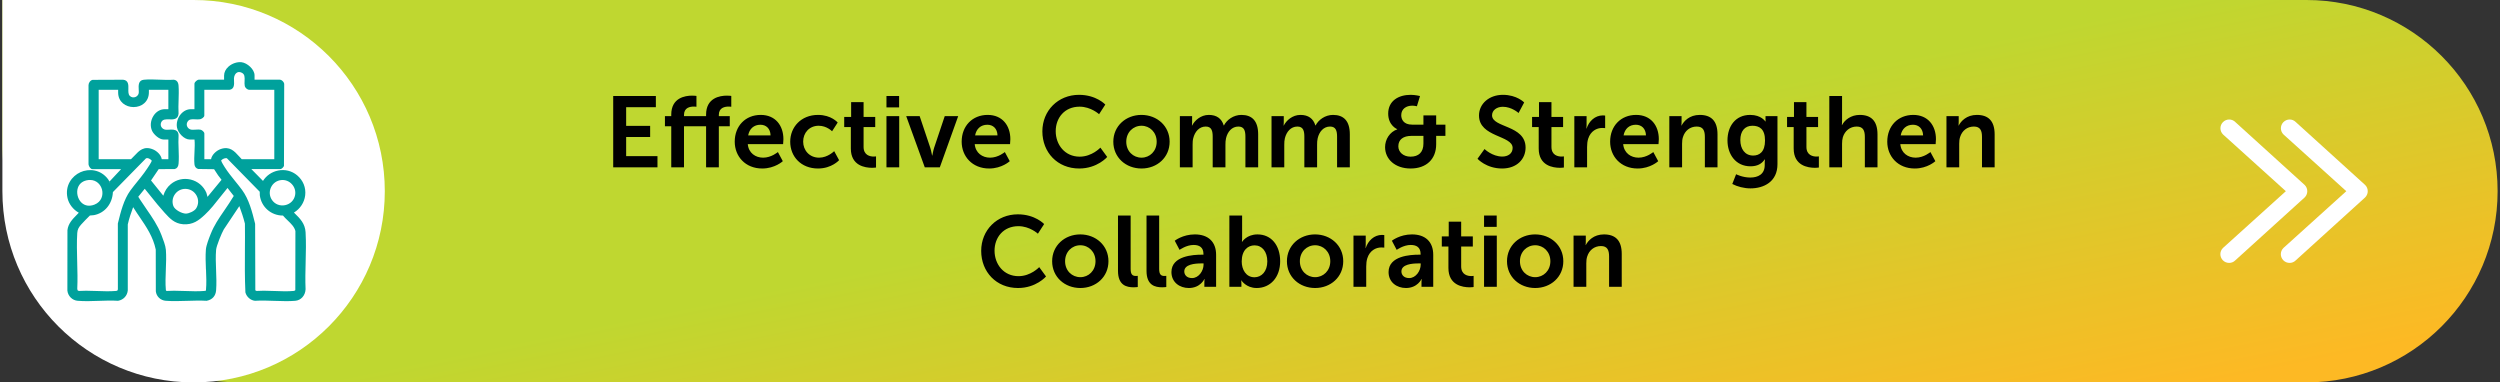
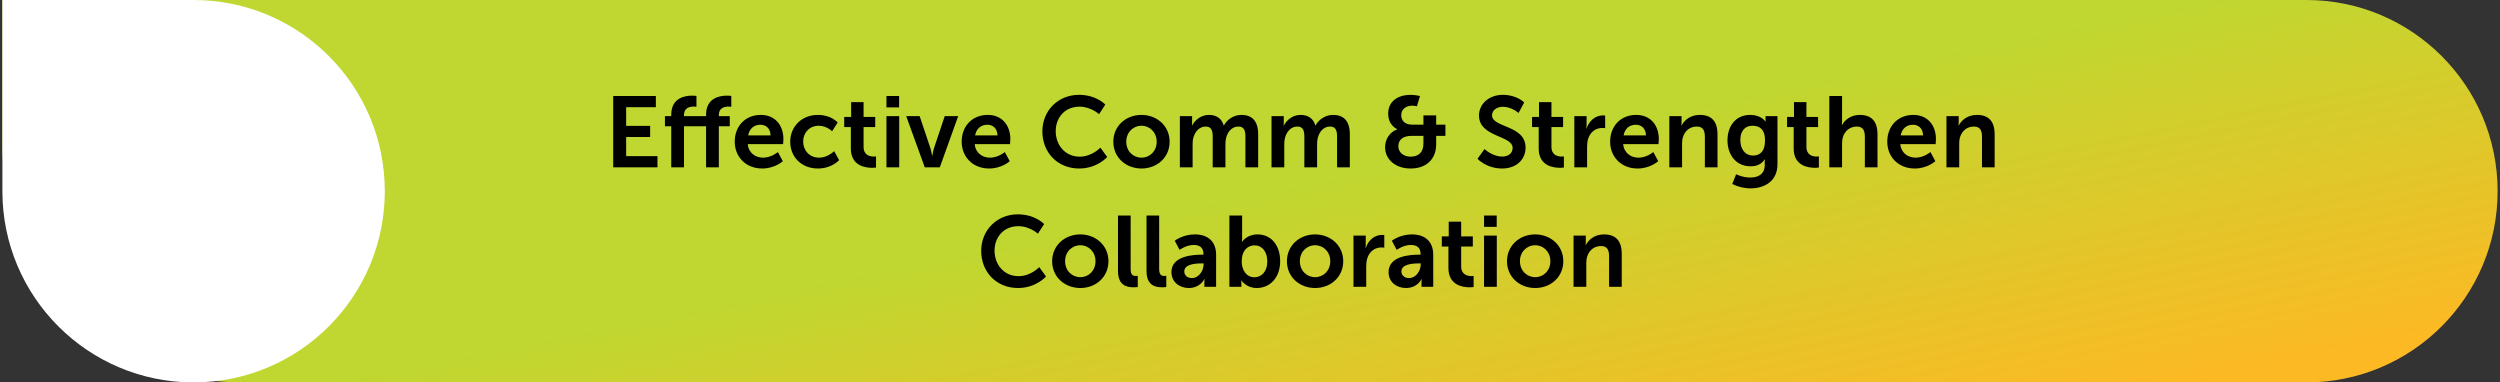
<svg xmlns="http://www.w3.org/2000/svg" width="523" height="80" viewBox="0 0 523 80" fill="none">
  <rect x="0" y="0" width="523" height="80" fill="#333333" stroke="none" />
  <path d="M0.5 0H482.5C504.591 0 522.5 17.909 522.5 40C522.5 62.091 504.591 80 482.5 80H50.5C22.886 80 0.5 57.614 0.5 30V0Z" fill="url(#paint0_linear_1_8480)" />
  <path d="M0.5 0H40.5C62.591 0 80.5 17.909 80.5 40C80.5 62.091 62.591 80 40.5 80C18.409 80 0.5 62.091 0.5 40V0Z" fill="white" />
-   <path d="M63.931 48.608C63.823 46.756 62.759 45.711 61.631 44.607C61.587 44.563 61.539 44.516 61.492 44.471C62.797 43.68 63.664 42.361 63.845 40.865C64.035 39.263 63.421 37.733 62.15 36.666C61.054 35.748 59.61 35.386 58.184 35.676C56.854 35.944 55.72 36.726 55.017 37.846L52.574 35.367H58.647C58.964 35.367 59.315 34.934 59.388 34.745L59.407 34.691L59.455 17.725C59.483 17.517 59.407 17.286 59.23 17.072C59.071 16.876 58.805 16.671 58.533 16.671H53.252V15.756C53.252 14.504 51.716 13.153 50.525 13.018C49.609 12.914 48.539 13.276 47.794 13.942C47.205 14.469 46.879 15.131 46.879 15.813V16.668H41.598C41.266 16.668 40.679 17.163 40.679 17.526V22.842H39.935C39.137 22.842 38.38 23.22 37.803 23.908C37.154 24.688 36.853 25.741 37.024 26.662C37.233 27.801 38.513 29.193 39.704 29.193H40.692C40.775 29.985 40.73 30.893 40.689 31.77C40.645 32.644 40.6 33.549 40.679 34.37C40.727 34.871 40.993 35.209 41.452 35.351L44.788 35.395C44.896 35.556 45 35.72 45.105 35.881C45.276 36.149 45.45 36.414 45.627 36.676C45.707 36.793 45.83 36.941 45.957 37.102C46.084 37.256 46.267 37.48 46.346 37.616L43.41 41.184L43.191 40.383L43.179 40.342C42.58 38.935 41.38 37.922 39.881 37.562C38.402 37.209 36.885 37.562 35.719 38.531C34.981 39.146 34.48 39.922 34.163 40.941L31.594 37.755L33.2 35.382L36.492 35.367L36.571 35.357C37.04 35.234 37.303 34.862 37.356 34.256C37.442 33.259 37.404 32.193 37.366 31.164C37.331 30.227 37.296 29.259 37.356 28.338C37.356 27.956 37.246 27.653 37.027 27.445C36.618 27.057 35.95 27.095 35.361 27.129C35.111 27.145 34.876 27.158 34.686 27.139C34.258 27.098 33.897 26.855 33.723 26.492C33.562 26.151 33.593 25.766 33.809 25.435C34.119 24.962 34.658 24.943 35.44 24.971C36.203 25 37.246 25.035 37.353 23.795V23.773V23.75C37.3 22.851 37.331 21.892 37.36 20.968C37.391 19.952 37.426 18.905 37.353 17.911C37.3 17.163 36.961 16.75 36.352 16.68H36.324H36.295C35.361 16.747 34.344 16.706 33.362 16.668C32.266 16.624 31.132 16.579 30.087 16.68C28.905 16.791 28.975 17.952 29.019 18.718C29.035 18.971 29.048 19.207 29.029 19.394C28.975 19.914 28.598 20.214 28.262 20.321C27.929 20.428 27.454 20.403 27.115 20.018C26.827 19.69 26.843 19.122 26.855 18.57C26.875 17.816 26.903 16.785 25.756 16.68L19.408 16.706L19.335 16.715C18.844 16.832 18.518 17.384 18.518 17.823V34.209C18.477 34.512 18.689 34.906 18.838 35.092C18.99 35.282 19.155 35.376 19.326 35.376H25.341L22.899 37.985C22.88 37.95 22.861 37.919 22.845 37.887C22.772 37.752 22.696 37.61 22.617 37.506C21.04 35.386 18.572 35.234 16.823 36.026C15.065 36.821 13.548 38.799 14.124 41.427C14.4 42.68 15.306 43.847 16.484 44.503C16.335 44.661 16.183 44.819 16.035 44.97C15.163 45.856 14.264 46.775 14.109 48.15L14.096 60.757V60.788C14.216 61.931 15.119 62.833 16.25 62.927C17.666 63.047 19.186 62.994 20.659 62.94C21.99 62.893 23.365 62.842 24.641 62.924H24.679L24.717 62.921C25.82 62.729 26.627 61.871 26.732 60.754V46.951C26.998 45.724 27.426 44.513 27.853 43.336C28.081 43.708 28.335 44.099 28.617 44.519C28.8 44.79 28.981 45.058 29.165 45.327C30.638 47.494 32.032 49.544 32.583 52.207L32.599 60.905V60.94C32.719 62.025 33.577 62.842 34.683 62.924C36.131 63.032 37.664 62.984 39.146 62.937C40.489 62.893 41.88 62.849 43.188 62.924H43.23L43.267 62.918C44.43 62.688 45.121 61.905 45.212 60.716C45.317 59.362 45.26 57.917 45.206 56.523C45.149 55.091 45.092 53.614 45.209 52.258C45.282 51.403 46.366 48.784 46.815 47.995L50.069 43.118C50.499 44.279 50.921 45.513 51.237 46.784C51.263 48.589 51.25 50.431 51.237 52.214C51.218 55.138 51.196 58.164 51.336 61.126L51.345 61.192C51.589 62.104 52.422 62.833 53.331 62.924H53.357H53.382C54.659 62.842 56.03 62.893 57.358 62.94C58.178 62.968 59.011 63 59.835 63C60.494 63 61.143 62.981 61.773 62.927C62.965 62.827 63.87 61.82 63.927 60.511C63.842 58.65 63.893 56.703 63.94 54.823C63.994 52.769 64.048 50.646 63.927 48.608H63.931ZM24.663 60.438C24.635 60.776 24.575 60.836 24.233 60.867C22.975 60.978 21.603 60.927 20.276 60.877C19.525 60.848 18.756 60.82 18.005 60.82C17.517 60.82 17.035 60.833 16.567 60.864C16.456 60.864 16.304 60.804 16.266 60.766C16.24 60.741 16.187 60.631 16.164 60.4C16.253 58.564 16.199 56.652 16.149 54.8C16.095 52.794 16.038 50.721 16.161 48.759C16.212 47.983 16.462 47.563 16.975 46.977C17.207 46.712 18.543 45.311 18.806 45.084C18.889 45.068 19.085 45.055 19.205 45.049C19.377 45.039 19.535 45.027 19.649 45.008C21.92 44.582 23.504 42.651 23.618 40.184L30.54 33.127C30.676 33.054 30.844 33.07 30.961 33.098C31.256 33.168 31.582 33.389 31.756 33.625C31.677 33.9 31.183 34.745 30.216 36.086C29.744 36.742 29.219 37.389 28.712 38.014C28.23 38.607 27.733 39.222 27.277 39.846C25.899 41.739 25.256 44.323 24.692 46.604L24.654 46.762L24.66 60.441L24.663 60.438ZM19.766 42.803C18.724 43.213 17.764 43.071 17.061 42.405C16.259 41.645 15.936 40.329 16.294 39.279C16.611 38.354 17.397 37.78 18.509 37.663C18.616 37.651 18.724 37.648 18.828 37.648C20.216 37.648 21.087 38.641 21.347 39.689C21.626 40.818 21.245 42.219 19.766 42.803ZM27.939 22.4C28.775 22.4 29.554 22.129 30.134 21.634C30.799 21.066 31.148 20.261 31.148 19.299V18.785H35.221V22.842H34.477C33.543 22.842 32.681 23.34 32.12 24.208C31.487 25.186 31.369 26.397 31.813 27.369C32.142 28.095 33.283 29.189 34.246 29.189H35.221V33.303H33.837C33.701 32.407 32.836 31.597 32.025 31.259C30.099 30.458 29.101 31.527 28.138 32.559C27.904 32.808 27.666 33.064 27.41 33.3H20.644V18.785H24.717V19.356C24.717 21.356 26.336 22.4 27.939 22.4ZM41.025 43.61C40.67 44.169 39.536 44.677 38.896 44.686C38.034 44.686 36.542 43.888 36.257 43.077C35.96 42.238 36.086 41.345 36.603 40.623C37.109 39.916 37.895 39.512 38.766 39.512H38.785C39.773 39.518 40.645 40.039 41.117 40.907C41.589 41.771 41.557 42.781 41.028 43.61H41.025ZM43.096 56.378C43.157 57.82 43.217 59.309 43.09 60.665C43.074 60.833 43.074 60.839 42.773 60.864C41.49 60.978 40.087 60.924 38.728 60.877C37.962 60.848 37.182 60.82 36.409 60.82C35.912 60.82 35.418 60.833 34.933 60.864C34.715 60.842 34.715 60.823 34.699 60.665C34.575 59.321 34.636 57.839 34.693 56.406C34.749 55.021 34.806 53.592 34.702 52.258C34.632 51.381 34.129 50.087 33.796 49.229L33.745 49.1C32.982 47.128 31.807 45.431 30.673 43.79C30.22 43.137 29.751 42.459 29.311 41.771L29.253 41.683C29.098 41.446 28.987 41.269 28.924 41.159L30.28 39.49C30.72 40.023 31.154 40.566 31.579 41.096C32.472 42.213 33.394 43.364 34.376 44.437L34.502 44.576C35.529 45.699 36.498 46.762 38.288 46.91C40.359 47.077 41.589 46.106 42.865 44.913C44.034 43.822 45.057 42.512 46.046 41.25C46.549 40.607 47.069 39.944 47.598 39.32L48.903 40.992C48.615 41.481 48.301 41.963 47.994 42.434L47.854 42.648C47.519 43.165 47.17 43.673 46.831 44.166C45.779 45.696 44.788 47.144 44.085 48.926L44.056 48.996C43.714 49.86 43.141 51.308 43.071 52.204C42.967 53.545 43.024 54.987 43.081 56.381L43.096 56.378ZM47.028 33.114C47.246 33.057 47.436 33.067 47.512 33.152L54.336 40.111C54.355 40.184 54.348 40.351 54.345 40.455C54.342 40.578 54.336 40.705 54.348 40.821C54.643 43.288 56.702 45.096 59.182 45.096H59.201C59.499 45.459 59.844 45.79 60.183 46.115C60.896 46.8 61.568 47.443 61.799 48.327L61.78 60.694C61.729 60.766 61.637 60.842 61.434 60.864C60.183 60.984 58.796 60.93 57.456 60.877C56.696 60.845 55.919 60.817 55.162 60.817C54.668 60.817 54.184 60.83 53.715 60.864C53.604 60.864 53.49 60.807 53.414 60.719L53.373 46.853L53.344 46.699C52.761 44.361 52.102 41.714 50.633 39.727C50.176 39.108 49.685 38.503 49.21 37.916C48.45 36.972 47.661 36.001 47.005 34.966C46.375 33.975 46.277 33.663 46.261 33.59C46.309 33.483 46.613 33.221 47.031 33.114H47.028ZM59.648 42.919C58.565 43.143 57.513 42.73 56.901 41.84C56.36 41.052 56.284 40.061 56.696 39.19C57.104 38.323 57.915 37.752 58.862 37.666C59.695 37.588 60.497 37.906 61.07 38.537C61.65 39.171 61.891 40.011 61.732 40.834C61.529 41.897 60.728 42.695 59.648 42.919ZM41.997 27.148C41.674 27.076 41.272 27.101 40.879 27.123C40.594 27.139 40.303 27.158 40.081 27.133C39.678 27.088 39.34 26.849 39.172 26.492C39.007 26.142 39.039 25.757 39.257 25.429C39.599 24.921 40.081 24.921 40.838 24.962C41.174 24.981 41.522 25 41.864 24.943C42.089 24.905 42.745 24.577 42.745 24.161V18.788H48.013C49.052 18.64 48.995 17.592 48.957 16.898C48.944 16.696 48.935 16.504 48.947 16.352C48.988 15.819 49.239 15.365 49.6 15.172C49.901 15.011 50.262 15.037 50.639 15.248C51.19 15.554 51.206 16.084 51.168 16.917C51.152 17.273 51.133 17.64 51.203 17.977C51.288 18.393 51.754 18.785 52.159 18.785H57.383V33.303H50.569C50.37 33.105 50.179 32.89 49.993 32.685C49.036 31.625 48.048 30.53 46.175 31.18C45.273 31.492 44.316 32.36 44.151 33.306H42.751V27.934C42.751 27.602 42.251 27.205 42.004 27.151L41.997 27.148ZM23 38.156C23 38.156 23.023 38.171 23.029 38.181L22.886 38.316V38.297L23 38.156ZM22.839 38.357L22.798 38.395L22.832 38.351H22.839V38.357Z" fill="#00A19C" />
  <path d="M128.282 35V20.09H137.207V22.421H130.991V26.327H136.01V28.658H130.991V32.669H137.543V35H128.282ZM147.713 35V26.411H143.093V35H140.426V26.411H139.103V24.29H140.426V23.975C140.426 20.468 143.303 20.006 144.794 20.006C145.34 20.006 145.697 20.069 145.697 20.069V22.337C145.697 22.337 145.466 22.295 145.151 22.295C144.395 22.295 143.093 22.484 143.093 24.038V24.29H147.713V23.975C147.713 20.468 150.59 20.006 152.081 20.006C152.627 20.006 152.984 20.069 152.984 20.069V22.337C152.984 22.337 152.753 22.295 152.438 22.295C151.682 22.295 150.38 22.484 150.38 24.038V24.29H152.669V26.411H150.38V35H147.713ZM153.705 29.645C153.705 26.348 155.952 24.038 159.144 24.038C162.231 24.038 163.89 26.285 163.89 29.12C163.89 29.435 163.827 30.149 163.827 30.149H156.435C156.603 32.018 158.052 32.984 159.648 32.984C161.37 32.984 162.735 31.808 162.735 31.808L163.764 33.719C163.764 33.719 162.126 35.252 159.459 35.252C155.91 35.252 153.705 32.69 153.705 29.645ZM156.519 28.322H161.202C161.16 26.873 160.257 26.096 159.081 26.096C157.716 26.096 156.771 26.936 156.519 28.322ZM165.312 29.645C165.312 26.6 167.58 24.038 171.129 24.038C173.922 24.038 175.245 25.634 175.245 25.634L174.069 27.461C174.069 27.461 172.956 26.306 171.276 26.306C169.302 26.306 168.021 27.797 168.021 29.624C168.021 31.43 169.323 32.984 171.36 32.984C173.166 32.984 174.51 31.619 174.51 31.619L175.539 33.509C175.539 33.509 174.006 35.252 171.129 35.252C167.58 35.252 165.312 32.753 165.312 29.645ZM177.994 31.073V26.579H176.608V24.458H178.057V21.371H180.661V24.458H183.097V26.579H180.661V30.737C180.661 32.501 182.047 32.753 182.782 32.753C183.076 32.753 183.265 32.711 183.265 32.711V35.042C183.265 35.042 182.95 35.105 182.446 35.105C180.955 35.105 177.994 34.664 177.994 31.073ZM185.448 22.463V20.09H188.094V22.463H185.448ZM185.448 35V24.29H188.115V35H185.448ZM193.462 35L189.577 24.29H192.391L194.617 30.926C194.827 31.556 194.974 32.543 194.995 32.543H195.037C195.058 32.543 195.205 31.556 195.415 30.926L197.641 24.29H200.455L196.612 35H193.462ZM201.18 29.645C201.18 26.348 203.427 24.038 206.619 24.038C209.706 24.038 211.365 26.285 211.365 29.12C211.365 29.435 211.302 30.149 211.302 30.149H203.91C204.078 32.018 205.527 32.984 207.123 32.984C208.845 32.984 210.21 31.808 210.21 31.808L211.239 33.719C211.239 33.719 209.601 35.252 206.934 35.252C203.385 35.252 201.18 32.69 201.18 29.645ZM203.994 28.322H208.677C208.635 26.873 207.732 26.096 206.556 26.096C205.191 26.096 204.246 26.936 203.994 28.322ZM218.062 27.482C218.062 23.156 221.338 19.838 225.727 19.838C229.36 19.838 231.229 21.875 231.229 21.875L229.927 23.891C229.927 23.891 228.226 22.316 225.853 22.316C222.703 22.316 220.855 24.668 220.855 27.44C220.855 30.275 222.766 32.774 225.874 32.774C228.457 32.774 230.2 30.884 230.2 30.884L231.628 32.837C231.628 32.837 229.57 35.252 225.769 35.252C221.212 35.252 218.062 31.871 218.062 27.482ZM232.905 29.645C232.905 26.369 235.53 24.038 238.785 24.038C242.061 24.038 244.686 26.369 244.686 29.645C244.686 32.942 242.061 35.252 238.806 35.252C235.53 35.252 232.905 32.942 232.905 29.645ZM235.614 29.645C235.614 31.64 237.063 32.984 238.806 32.984C240.528 32.984 241.977 31.64 241.977 29.645C241.977 27.671 240.528 26.306 238.806 26.306C237.063 26.306 235.614 27.671 235.614 29.645ZM246.828 35V24.29H249.39V25.529C249.39 25.928 249.348 26.264 249.348 26.264H249.39C249.915 25.214 251.196 24.038 252.876 24.038C254.514 24.038 255.564 24.794 256.005 26.243H256.047C256.635 25.088 258.021 24.038 259.701 24.038C261.927 24.038 263.208 25.298 263.208 28.112V35H260.541V28.616C260.541 27.398 260.31 26.474 259.071 26.474C257.706 26.474 256.803 27.566 256.488 28.91C256.383 29.33 256.362 29.792 256.362 30.296V35H253.695V28.616C253.695 27.461 253.506 26.474 252.246 26.474C250.86 26.474 249.957 27.566 249.621 28.931C249.516 29.33 249.495 29.813 249.495 30.296V35H246.828ZM266.003 35V24.29H268.565V25.529C268.565 25.928 268.523 26.264 268.523 26.264H268.565C269.09 25.214 270.371 24.038 272.051 24.038C273.689 24.038 274.739 24.794 275.18 26.243H275.222C275.81 25.088 277.196 24.038 278.876 24.038C281.102 24.038 282.383 25.298 282.383 28.112V35H279.716V28.616C279.716 27.398 279.485 26.474 278.246 26.474C276.881 26.474 275.978 27.566 275.663 28.91C275.558 29.33 275.537 29.792 275.537 30.296V35H272.87V28.616C272.87 27.461 272.681 26.474 271.421 26.474C270.035 26.474 269.132 27.566 268.796 28.931C268.691 29.33 268.67 29.813 268.67 30.296V35H266.003ZM289.759 30.779C289.759 29.162 290.725 27.608 292.3 27.062V27.02C292.3 27.02 290.41 26.285 290.41 23.765C290.41 21.119 292.531 19.838 295.114 19.838C296.059 19.838 297.067 20.09 297.067 20.09L296.416 22.232C296.416 22.232 295.912 22.106 295.429 22.106C294.169 22.106 293.14 22.799 293.14 24.101C293.14 24.962 293.623 26.075 295.408 26.075H297.781V24.143H300.448V26.075H302.38V28.427H300.448V30.191C300.448 33.236 298.453 35.252 295.093 35.252C291.859 35.252 289.759 33.299 289.759 30.779ZM292.531 30.611C292.531 31.808 293.56 32.774 295.093 32.774C296.773 32.774 297.781 31.85 297.781 30.044V28.427H295.261C293.602 28.427 292.531 29.162 292.531 30.611ZM309.093 33.215L310.563 31.178C310.563 31.178 312.18 32.753 314.28 32.753C315.414 32.753 316.443 32.165 316.443 30.947C316.443 28.28 309.408 28.742 309.408 24.164C309.408 21.686 311.55 19.838 314.406 19.838C317.346 19.838 318.858 21.434 318.858 21.434L317.682 23.639C317.682 23.639 316.254 22.337 314.385 22.337C313.125 22.337 312.138 23.072 312.138 24.122C312.138 26.768 319.152 26.117 319.152 30.884C319.152 33.257 317.346 35.252 314.238 35.252C310.92 35.252 309.093 33.215 309.093 33.215ZM321.897 31.073V26.579H320.511V24.458H321.96V21.371H324.564V24.458H327V26.579H324.564V30.737C324.564 32.501 325.95 32.753 326.685 32.753C326.979 32.753 327.168 32.711 327.168 32.711V35.042C327.168 35.042 326.853 35.105 326.349 35.105C324.858 35.105 321.897 34.664 321.897 31.073ZM329.351 35V24.29H331.913V26.138C331.913 26.537 331.871 26.894 331.871 26.894H331.913C332.396 25.361 333.677 24.143 335.315 24.143C335.567 24.143 335.798 24.185 335.798 24.185V26.81C335.798 26.81 335.525 26.768 335.168 26.768C334.034 26.768 332.753 27.419 332.249 29.015C332.081 29.54 332.018 30.128 332.018 30.758V35H329.351ZM336.839 29.645C336.839 26.348 339.086 24.038 342.278 24.038C345.365 24.038 347.024 26.285 347.024 29.12C347.024 29.435 346.961 30.149 346.961 30.149H339.569C339.737 32.018 341.186 32.984 342.782 32.984C344.504 32.984 345.869 31.808 345.869 31.808L346.898 33.719C346.898 33.719 345.26 35.252 342.593 35.252C339.044 35.252 336.839 32.69 336.839 29.645ZM339.653 28.322H344.336C344.294 26.873 343.391 26.096 342.215 26.096C340.85 26.096 339.905 26.936 339.653 28.322ZM349.223 35V24.29H351.785V25.529C351.785 25.928 351.743 26.264 351.743 26.264H351.785C352.247 25.361 353.423 24.038 355.586 24.038C357.959 24.038 359.303 25.277 359.303 28.112V35H356.657V28.658C356.657 27.356 356.321 26.474 354.956 26.474C353.528 26.474 352.478 27.377 352.079 28.658C351.932 29.099 351.89 29.582 351.89 30.086V35H349.223ZM363.194 36.449C363.194 36.449 364.538 37.142 366.155 37.142C367.793 37.142 369.179 36.449 369.179 34.538V33.908C369.179 33.656 369.221 33.341 369.221 33.341H369.179C368.549 34.286 367.625 34.79 366.197 34.79C363.131 34.79 361.388 32.312 361.388 29.372C361.388 26.432 363.047 24.038 366.134 24.038C368.465 24.038 369.305 25.403 369.305 25.403H369.368C369.368 25.403 369.347 25.277 369.347 25.109V24.29H371.846V34.349C371.846 38.024 368.99 39.41 366.197 39.41C364.853 39.41 363.425 39.032 362.396 38.486L363.194 36.449ZM366.764 32.543C368.045 32.543 369.242 31.808 369.242 29.393C369.242 26.957 368.045 26.306 366.596 26.306C364.979 26.306 364.076 27.482 364.076 29.288C364.076 31.157 365.042 32.543 366.764 32.543ZM375.238 31.073V26.579H373.852V24.458H375.301V21.371H377.905V24.458H380.341V26.579H377.905V30.737C377.905 32.501 379.291 32.753 380.026 32.753C380.32 32.753 380.509 32.711 380.509 32.711V35.042C380.509 35.042 380.194 35.105 379.69 35.105C378.199 35.105 375.238 34.664 375.238 31.073ZM382.692 35V20.09H385.359V25.256C385.359 25.781 385.317 26.159 385.317 26.159H385.359C385.884 25.13 387.186 24.038 389.055 24.038C391.428 24.038 392.772 25.277 392.772 28.112V35H390.126V28.658C390.126 27.356 389.79 26.474 388.425 26.474C387.018 26.474 385.926 27.398 385.527 28.7C385.401 29.12 385.359 29.582 385.359 30.086V35H382.692ZM394.815 29.645C394.815 26.348 397.062 24.038 400.254 24.038C403.341 24.038 405 26.285 405 29.12C405 29.435 404.937 30.149 404.937 30.149H397.545C397.713 32.018 399.162 32.984 400.758 32.984C402.48 32.984 403.845 31.808 403.845 31.808L404.874 33.719C404.874 33.719 403.236 35.252 400.569 35.252C397.02 35.252 394.815 32.69 394.815 29.645ZM397.629 28.322H402.312C402.27 26.873 401.367 26.096 400.191 26.096C398.826 26.096 397.881 26.936 397.629 28.322ZM407.199 35V24.29H409.761V25.529C409.761 25.928 409.719 26.264 409.719 26.264H409.761C410.223 25.361 411.399 24.038 413.562 24.038C415.935 24.038 417.279 25.277 417.279 28.112V35H414.633V28.658C414.633 27.356 414.297 26.474 412.932 26.474C411.504 26.474 410.454 27.377 410.055 28.658C409.908 29.099 409.866 29.582 409.866 30.086V35H407.199ZM205.265 52.482C205.265 48.156 208.541 44.838 212.93 44.838C216.563 44.838 218.432 46.875 218.432 46.875L217.13 48.891C217.13 48.891 215.429 47.316 213.056 47.316C209.906 47.316 208.058 49.668 208.058 52.44C208.058 55.275 209.969 57.774 213.077 57.774C215.66 57.774 217.403 55.884 217.403 55.884L218.831 57.837C218.831 57.837 216.773 60.252 212.972 60.252C208.415 60.252 205.265 56.871 205.265 52.482ZM220.108 54.645C220.108 51.369 222.733 49.038 225.988 49.038C229.264 49.038 231.889 51.369 231.889 54.645C231.889 57.942 229.264 60.252 226.009 60.252C222.733 60.252 220.108 57.942 220.108 54.645ZM222.817 54.645C222.817 56.64 224.266 57.984 226.009 57.984C227.731 57.984 229.18 56.64 229.18 54.645C229.18 52.671 227.731 51.306 226.009 51.306C224.266 51.306 222.817 52.671 222.817 54.645ZM233.884 56.661V45.09H236.53V56.262C236.53 57.438 236.929 57.732 237.622 57.732C237.832 57.732 238.021 57.711 238.021 57.711V60.042C238.021 60.042 237.622 60.105 237.181 60.105C235.711 60.105 233.884 59.727 233.884 56.661ZM239.852 56.661V45.09H242.498V56.262C242.498 57.438 242.897 57.732 243.59 57.732C243.8 57.732 243.989 57.711 243.989 57.711V60.042C243.989 60.042 243.59 60.105 243.149 60.105C241.679 60.105 239.852 59.727 239.852 56.661ZM245.064 56.913C245.064 53.511 249.663 53.28 251.406 53.28H251.763V53.133C251.763 51.726 250.881 51.243 249.705 51.243C248.172 51.243 246.765 52.272 246.765 52.272L245.757 50.361C245.757 50.361 247.416 49.038 249.957 49.038C252.771 49.038 254.409 50.592 254.409 53.301V60H251.952V59.118C251.952 58.698 251.994 58.362 251.994 58.362H251.952C251.973 58.362 251.133 60.252 248.697 60.252C246.786 60.252 245.064 59.055 245.064 56.913ZM247.752 56.787C247.752 57.501 248.277 58.173 249.369 58.173C250.776 58.173 251.784 56.661 251.784 55.359V55.107H251.322C249.957 55.107 247.752 55.296 247.752 56.787ZM257.184 60V45.09H259.851V49.689C259.851 50.214 259.809 50.592 259.809 50.592H259.851C259.851 50.592 260.796 49.038 263.064 49.038C265.962 49.038 267.81 51.327 267.81 54.645C267.81 58.047 265.731 60.252 262.896 60.252C260.67 60.252 259.704 58.656 259.704 58.656H259.662C259.662 58.656 259.704 58.971 259.704 59.391V60H257.184ZM259.767 54.708C259.767 56.367 260.649 58.005 262.434 58.005C263.904 58.005 265.122 56.808 265.122 54.687C265.122 52.65 264.03 51.327 262.455 51.327C261.069 51.327 259.767 52.335 259.767 54.708ZM269.224 54.645C269.224 51.369 271.849 49.038 275.104 49.038C278.38 49.038 281.005 51.369 281.005 54.645C281.005 57.942 278.38 60.252 275.125 60.252C271.849 60.252 269.224 57.942 269.224 54.645ZM271.933 54.645C271.933 56.64 273.382 57.984 275.125 57.984C276.847 57.984 278.296 56.64 278.296 54.645C278.296 52.671 276.847 51.306 275.125 51.306C273.382 51.306 271.933 52.671 271.933 54.645ZM283.147 60V49.29H285.709V51.138C285.709 51.537 285.667 51.894 285.667 51.894H285.709C286.192 50.361 287.473 49.143 289.111 49.143C289.363 49.143 289.594 49.185 289.594 49.185V51.81C289.594 51.81 289.321 51.768 288.964 51.768C287.83 51.768 286.549 52.419 286.045 54.015C285.877 54.54 285.814 55.128 285.814 55.758V60H283.147ZM290.488 56.913C290.488 53.511 295.087 53.28 296.83 53.28H297.187V53.133C297.187 51.726 296.305 51.243 295.129 51.243C293.596 51.243 292.189 52.272 292.189 52.272L291.181 50.361C291.181 50.361 292.84 49.038 295.381 49.038C298.195 49.038 299.833 50.592 299.833 53.301V60H297.376V59.118C297.376 58.698 297.418 58.362 297.418 58.362H297.376C297.397 58.362 296.557 60.252 294.121 60.252C292.21 60.252 290.488 59.055 290.488 56.913ZM293.176 56.787C293.176 57.501 293.701 58.173 294.793 58.173C296.2 58.173 297.208 56.661 297.208 55.359V55.107H296.746C295.381 55.107 293.176 55.296 293.176 56.787ZM303.01 56.073V51.579H301.624V49.458H303.073V46.371H305.677V49.458H308.113V51.579H305.677V55.737C305.677 57.501 307.063 57.753 307.798 57.753C308.092 57.753 308.281 57.711 308.281 57.711V60.042C308.281 60.042 307.966 60.105 307.462 60.105C305.971 60.105 303.01 59.664 303.01 56.073ZM310.464 47.463V45.09H313.11V47.463H310.464ZM310.464 60V49.29H313.131V60H310.464ZM315.264 54.645C315.264 51.369 317.889 49.038 321.144 49.038C324.42 49.038 327.045 51.369 327.045 54.645C327.045 57.942 324.42 60.252 321.165 60.252C317.889 60.252 315.264 57.942 315.264 54.645ZM317.973 54.645C317.973 56.64 319.422 57.984 321.165 57.984C322.887 57.984 324.336 56.64 324.336 54.645C324.336 52.671 322.887 51.306 321.165 51.306C319.422 51.306 317.973 52.671 317.973 54.645ZM329.187 60V49.29H331.749V50.529C331.749 50.928 331.707 51.264 331.707 51.264H331.749C332.211 50.361 333.387 49.038 335.55 49.038C337.923 49.038 339.267 50.277 339.267 53.112V60H336.621V53.658C336.621 52.356 336.285 51.474 334.92 51.474C333.492 51.474 332.442 52.377 332.043 53.658C331.896 54.099 331.854 54.582 331.854 55.086V60H329.187Z" fill="black" />
-   <path fill-rule="evenodd" clip-rule="evenodd" d="M477.715 51.858L477.705 51.867C476.963 52.584 476.977 53.736 477.672 54.454L477.677 54.459L477.682 54.464C478.05 54.831 478.52 55 478.991 55C479.437 55 479.908 54.838 480.266 54.471L494.783 41.304L494.796 41.291C495.137 40.95 495.333 40.487 495.333 39.997C495.333 39.508 495.137 39.044 494.796 38.704L494.783 38.691L480.275 25.532C479.555 24.811 478.409 24.831 477.696 25.543C476.982 26.255 476.982 27.428 477.719 28.14L477.729 28.148L490.849 39.997L477.715 51.858Z" fill="white" />
-   <path fill-rule="evenodd" clip-rule="evenodd" d="M465.065 51.858L465.056 51.867C464.314 52.584 464.327 53.736 465.023 54.454L465.027 54.459L465.032 54.464C465.4 54.831 465.871 55 466.341 55C466.787 55 467.258 54.838 467.616 54.471L482.133 41.304L482.146 41.291C482.488 40.95 482.684 40.487 482.684 39.997C482.684 39.508 482.488 39.044 482.146 38.704L482.133 38.691L467.626 25.532C466.906 24.811 465.76 24.831 465.046 25.543C464.333 26.255 464.333 27.428 465.07 28.14L465.079 28.148L478.2 39.997L465.065 51.858Z" fill="white" />
  <defs>
    <linearGradient id="paint0_linear_1_8480" x1="59.3" y1="1.19072e-06" x2="91.19" y2="156.102" gradientUnits="userSpaceOnUse">
      <stop offset="0.5" stop-color="#BFD730" />
      <stop offset="1" stop-color="#FDB924" />
    </linearGradient>
  </defs>
</svg>